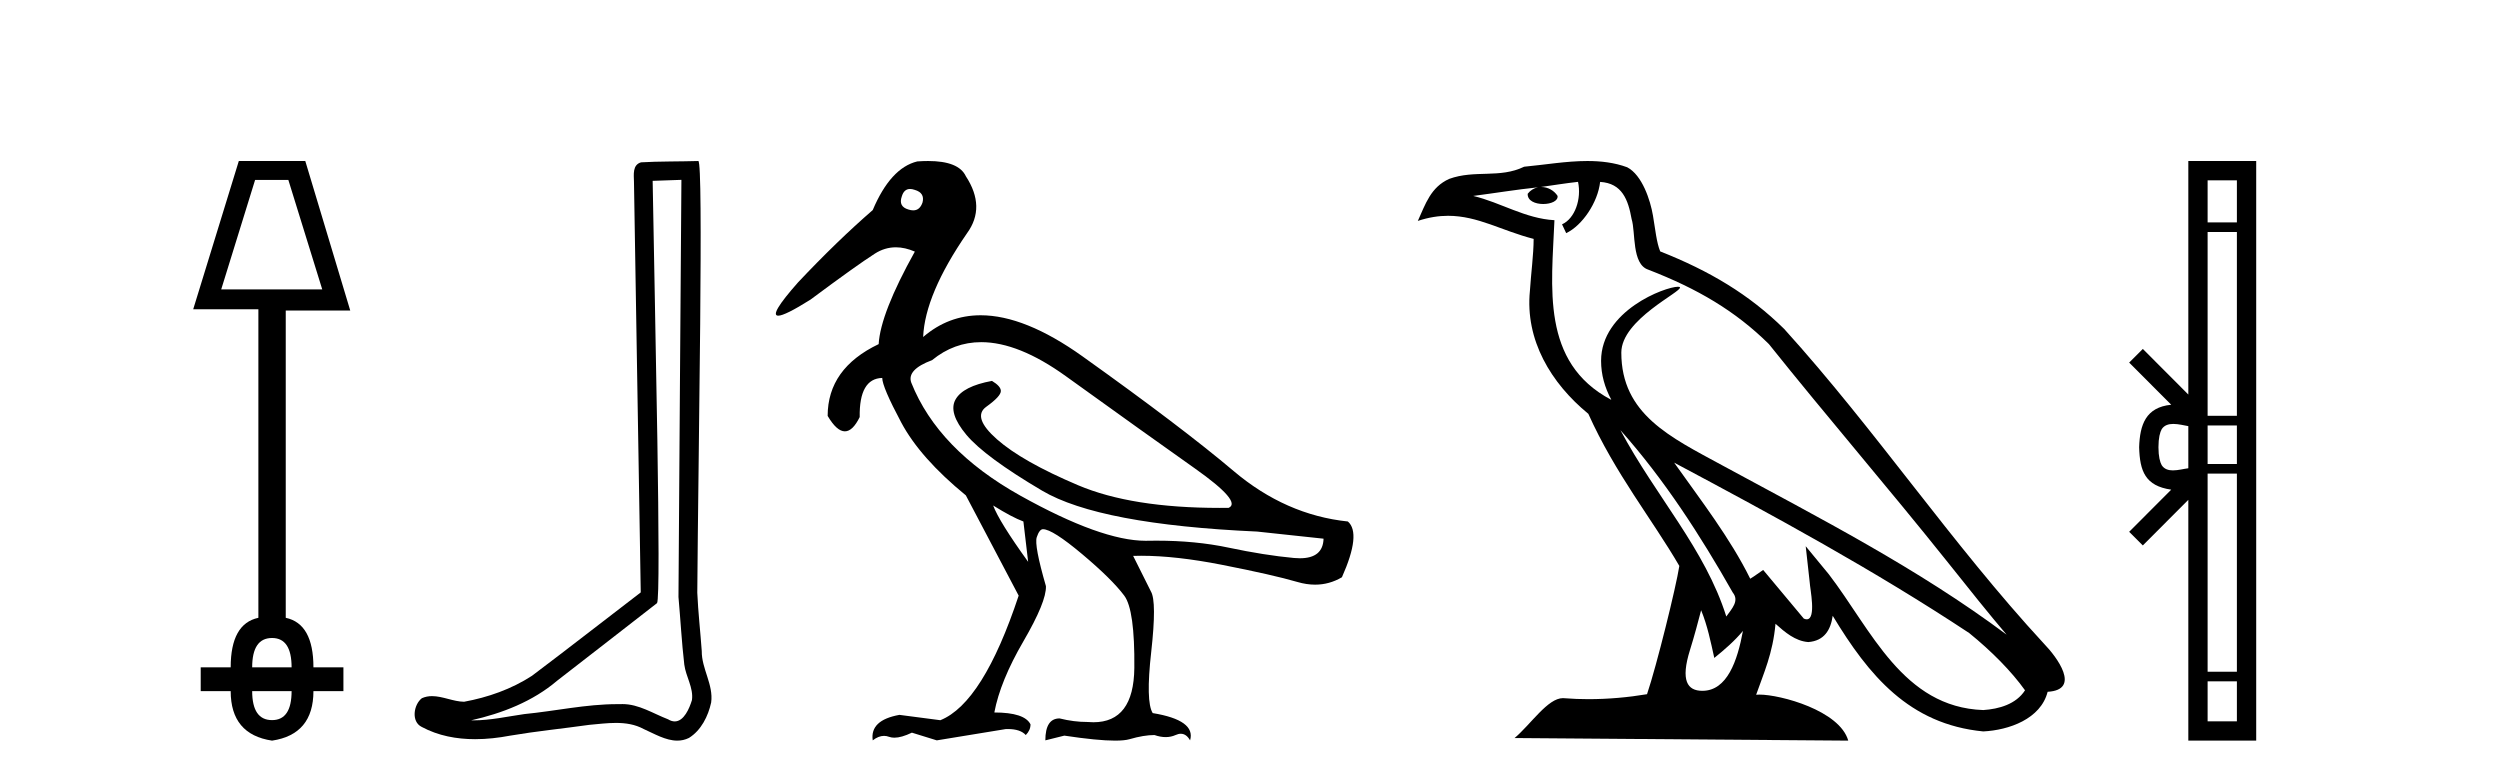
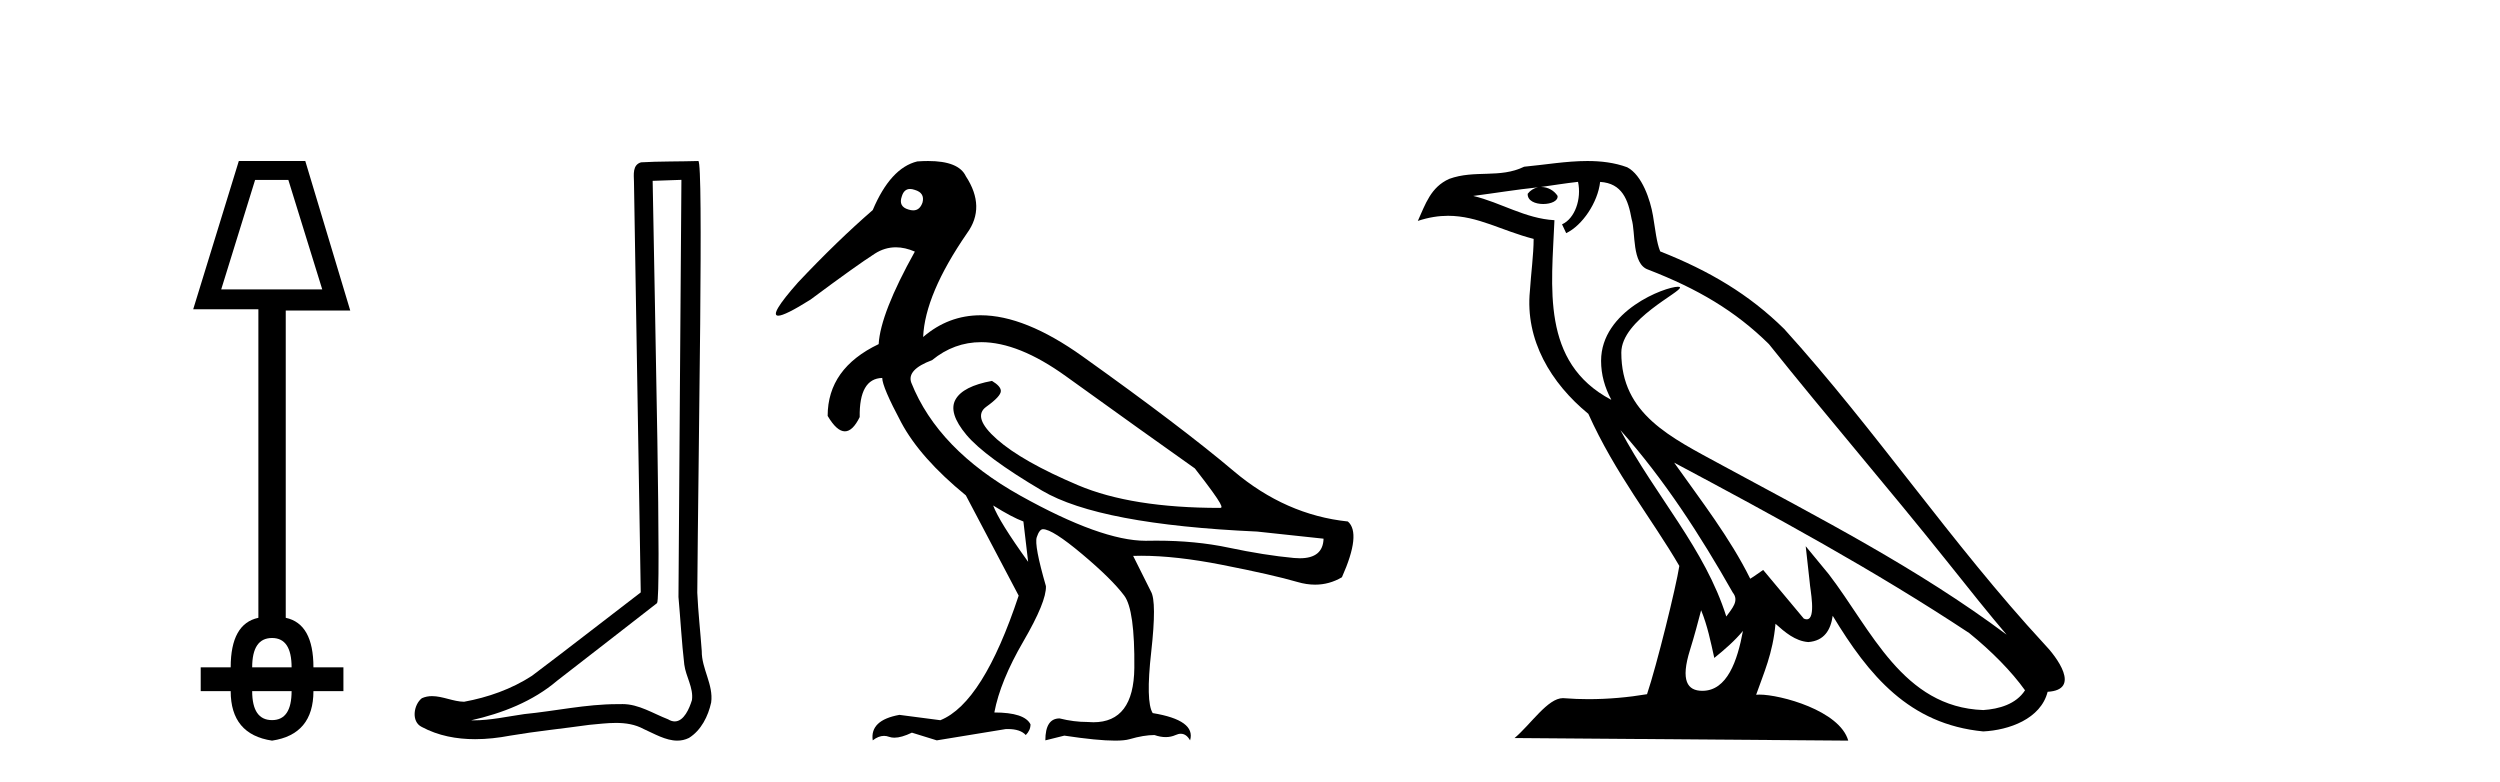
<svg xmlns="http://www.w3.org/2000/svg" width="131.0" height="41.0">
  <path d="M 15.109 9.427 L 16.885 15.163 L 11.592 15.163 L 13.368 9.427 ZM 14.256 33.431 Q 15.28 33.431 15.28 34.968 L 13.214 34.968 Q 13.214 33.431 14.256 33.431 ZM 15.28 36.214 Q 15.28 37.734 14.256 37.734 Q 13.214 37.734 13.214 36.214 ZM 12.514 8.437 L 10.124 16.205 L 13.539 16.205 L 13.539 32.373 Q 12.088 32.68 12.088 34.968 L 10.517 34.968 L 10.517 36.214 L 12.088 36.214 Q 12.088 38.485 14.256 38.809 Q 16.424 38.485 16.424 36.214 L 17.995 36.214 L 17.995 34.968 L 16.424 34.968 Q 16.424 32.68 14.973 32.373 L 14.973 16.273 L 18.353 16.273 L 15.997 8.437 Z" style="fill:#000000;stroke:none" />
  <path d="M 35.706 9.424 C 35.656 16.711 35.597 23.997 35.552 31.284 C 35.658 32.464 35.72 33.649 35.857 34.826 C 35.938 35.455 36.348 36.041 36.258 36.685 C 36.125 37.12 35.839 37.802 35.356 37.802 C 35.249 37.802 35.133 37.769 35.006 37.691 C 34.224 37.391 33.479 36.894 32.618 36.894 C 32.571 36.894 32.523 36.895 32.474 36.898 C 32.431 36.898 32.389 36.897 32.346 36.897 C 30.709 36.897 29.1 37.259 27.475 37.418 C 26.588 37.544 25.703 37.747 24.803 37.747 C 24.765 37.747 24.727 37.746 24.689 37.745 C 26.314 37.378 27.919 36.757 29.199 35.665 C 30.941 34.31 32.689 32.963 34.428 31.604 C 34.664 31.314 34.316 16.507 34.199 9.476 C 34.701 9.459 35.203 9.441 35.706 9.424 ZM 36.591 8.437 C 36.591 8.437 36.59 8.437 36.59 8.437 C 35.73 8.465 34.449 8.452 33.591 8.506 C 33.133 8.639 33.213 9.152 33.22 9.52 C 33.338 16.694 33.457 23.868 33.575 31.042 C 31.673 32.496 29.788 33.973 27.875 35.412 C 26.805 36.109 25.567 36.543 24.318 36.772 C 23.759 36.766 23.195 36.477 22.638 36.477 C 22.46 36.477 22.282 36.507 22.106 36.586 C 21.677 36.915 21.529 37.817 22.103 38.093 C 22.967 38.557 23.929 38.733 24.898 38.733 C 25.51 38.733 26.124 38.663 26.718 38.55 C 28.099 38.315 29.493 38.178 30.879 37.982 C 31.335 37.942 31.808 37.881 32.274 37.881 C 32.778 37.881 33.274 37.953 33.729 38.201 C 34.276 38.444 34.881 38.809 35.49 38.809 C 35.694 38.809 35.898 38.768 36.101 38.668 C 36.74 38.27 37.109 37.528 37.265 36.81 C 37.393 35.873 36.761 35.044 36.772 34.114 C 36.699 33.096 36.583 32.08 36.538 31.061 C 36.59 23.698 36.874 8.437 36.591 8.437 Z" style="fill:#000000;stroke:none" />
-   <path d="M 47.688 9.902 C 47.763 9.902 47.846 9.919 47.938 9.951 C 48.29 10.055 48.425 10.272 48.342 10.604 C 48.249 10.883 48.086 11.023 47.853 11.023 C 47.775 11.023 47.69 11.008 47.596 10.977 C 47.244 10.873 47.13 10.645 47.254 10.293 C 47.331 10.032 47.476 9.902 47.688 9.902 ZM 51.416 17.929 C 52.721 17.929 54.199 18.523 55.849 19.711 C 58.698 21.762 60.951 23.373 62.609 24.544 C 64.267 25.715 64.857 26.404 64.381 26.611 C 64.224 26.613 64.069 26.614 63.915 26.614 C 60.837 26.614 58.366 26.219 56.501 25.43 C 54.543 24.601 53.124 23.798 52.243 23.021 C 51.362 22.244 51.176 21.674 51.684 21.312 C 52.191 20.949 52.445 20.674 52.445 20.488 C 52.445 20.322 52.29 20.146 51.979 19.959 C 50.964 20.146 50.326 20.472 50.067 20.939 C 49.808 21.405 50 22.021 50.642 22.788 C 51.285 23.555 52.606 24.529 54.605 25.71 C 56.605 26.891 60.361 27.606 65.873 27.854 L 69.354 28.227 C 69.335 28.911 68.922 29.253 68.113 29.253 C 68.014 29.253 67.91 29.248 67.8 29.238 C 66.784 29.144 65.64 28.963 64.365 28.694 C 63.223 28.452 61.968 28.331 60.6 28.331 C 60.443 28.331 60.283 28.333 60.122 28.336 C 60.093 28.337 60.063 28.337 60.033 28.337 C 58.484 28.337 56.296 27.549 53.471 25.974 C 50.591 24.368 48.684 22.394 47.752 20.053 C 47.586 19.597 47.949 19.203 48.84 18.872 C 49.607 18.243 50.466 17.929 51.416 17.929 ZM 52.041 26.487 C 52.704 26.901 53.233 27.181 53.626 27.326 L 53.875 29.44 C 52.86 28.031 52.248 27.046 52.041 26.487 ZM 48.632 8.437 C 48.454 8.437 48.264 8.444 48.063 8.459 C 47.13 8.687 46.353 9.537 45.731 11.008 C 44.488 12.085 43.183 13.349 41.815 14.8 C 40.788 15.961 40.443 16.542 40.779 16.542 C 41.013 16.542 41.576 16.262 42.468 15.701 C 44.084 14.499 45.208 13.696 45.84 13.292 C 46.187 13.07 46.555 12.959 46.943 12.959 C 47.261 12.959 47.593 13.034 47.938 13.184 C 46.736 15.339 46.104 16.955 46.042 18.032 C 44.26 18.882 43.369 20.136 43.369 21.793 C 43.686 22.332 43.987 22.602 44.272 22.602 C 44.545 22.602 44.804 22.353 45.048 21.855 C 45.027 20.509 45.421 19.825 46.229 19.804 C 46.229 20.115 46.56 20.892 47.223 22.135 C 47.886 23.379 49.016 24.653 50.611 25.958 L 53.378 31.211 C 52.134 34.962 50.767 37.138 49.275 37.739 L 47.13 37.459 C 46.094 37.645 45.628 38.091 45.731 38.795 C 45.931 38.639 46.128 38.56 46.322 38.56 C 46.411 38.56 46.499 38.576 46.586 38.609 C 46.668 38.639 46.761 38.655 46.864 38.655 C 47.111 38.655 47.417 38.567 47.783 38.391 L 49.088 38.795 L 52.694 38.205 C 52.735 38.203 52.776 38.202 52.815 38.202 C 53.249 38.202 53.561 38.307 53.751 38.516 C 53.916 38.35 53.999 38.163 53.999 37.956 C 53.792 37.542 53.16 37.334 52.103 37.334 C 52.31 36.236 52.818 34.993 53.626 33.605 C 54.434 32.216 54.828 31.253 54.807 30.714 C 54.393 29.284 54.232 28.429 54.326 28.15 C 54.419 27.87 54.528 27.73 54.652 27.73 C 54.984 27.73 55.667 28.165 56.703 29.035 C 57.74 29.906 58.475 30.631 58.91 31.211 C 59.283 31.709 59.459 32.973 59.439 35.003 C 59.419 36.899 58.705 37.846 57.296 37.846 C 57.195 37.846 57.091 37.841 56.983 37.832 C 56.507 37.832 56.02 37.77 55.522 37.645 C 55.025 37.645 54.776 38.029 54.776 38.795 L 55.771 38.547 C 56.929 38.722 57.816 38.809 58.432 38.809 C 58.763 38.809 59.016 38.784 59.19 38.733 C 59.687 38.588 60.122 38.516 60.495 38.516 C 60.703 38.588 60.898 38.624 61.082 38.624 C 61.266 38.624 61.438 38.588 61.599 38.516 C 61.697 38.471 61.788 38.449 61.873 38.449 C 62.068 38.449 62.231 38.565 62.36 38.795 C 62.568 38.091 61.915 37.614 60.402 37.366 C 60.154 36.972 60.128 35.9 60.325 34.149 C 60.521 32.398 60.516 31.346 60.309 30.994 L 59.377 29.129 C 59.514 29.124 59.654 29.122 59.797 29.122 C 61.011 29.122 62.42 29.28 64.023 29.595 C 65.816 29.947 67.137 30.248 67.986 30.496 C 68.305 30.59 68.613 30.636 68.911 30.636 C 69.408 30.636 69.877 30.507 70.317 30.248 C 71.001 28.714 71.105 27.74 70.628 27.326 C 68.453 27.098 66.458 26.217 64.645 24.684 C 62.832 23.151 60.19 21.146 56.719 18.67 C 54.71 17.237 52.933 16.52 51.386 16.52 C 50.259 16.52 49.255 16.9 48.373 17.659 C 48.436 16.167 49.202 14.354 50.673 12.22 C 51.337 11.308 51.316 10.314 50.611 9.236 C 50.363 8.703 49.703 8.437 48.632 8.437 Z" style="fill:#000000;stroke:none" />
+   <path d="M 47.688 9.902 C 47.763 9.902 47.846 9.919 47.938 9.951 C 48.29 10.055 48.425 10.272 48.342 10.604 C 48.249 10.883 48.086 11.023 47.853 11.023 C 47.775 11.023 47.69 11.008 47.596 10.977 C 47.244 10.873 47.13 10.645 47.254 10.293 C 47.331 10.032 47.476 9.902 47.688 9.902 ZM 51.416 17.929 C 52.721 17.929 54.199 18.523 55.849 19.711 C 58.698 21.762 60.951 23.373 62.609 24.544 C 64.224 26.613 64.069 26.614 63.915 26.614 C 60.837 26.614 58.366 26.219 56.501 25.43 C 54.543 24.601 53.124 23.798 52.243 23.021 C 51.362 22.244 51.176 21.674 51.684 21.312 C 52.191 20.949 52.445 20.674 52.445 20.488 C 52.445 20.322 52.29 20.146 51.979 19.959 C 50.964 20.146 50.326 20.472 50.067 20.939 C 49.808 21.405 50 22.021 50.642 22.788 C 51.285 23.555 52.606 24.529 54.605 25.71 C 56.605 26.891 60.361 27.606 65.873 27.854 L 69.354 28.227 C 69.335 28.911 68.922 29.253 68.113 29.253 C 68.014 29.253 67.91 29.248 67.8 29.238 C 66.784 29.144 65.64 28.963 64.365 28.694 C 63.223 28.452 61.968 28.331 60.6 28.331 C 60.443 28.331 60.283 28.333 60.122 28.336 C 60.093 28.337 60.063 28.337 60.033 28.337 C 58.484 28.337 56.296 27.549 53.471 25.974 C 50.591 24.368 48.684 22.394 47.752 20.053 C 47.586 19.597 47.949 19.203 48.84 18.872 C 49.607 18.243 50.466 17.929 51.416 17.929 ZM 52.041 26.487 C 52.704 26.901 53.233 27.181 53.626 27.326 L 53.875 29.44 C 52.86 28.031 52.248 27.046 52.041 26.487 ZM 48.632 8.437 C 48.454 8.437 48.264 8.444 48.063 8.459 C 47.13 8.687 46.353 9.537 45.731 11.008 C 44.488 12.085 43.183 13.349 41.815 14.8 C 40.788 15.961 40.443 16.542 40.779 16.542 C 41.013 16.542 41.576 16.262 42.468 15.701 C 44.084 14.499 45.208 13.696 45.84 13.292 C 46.187 13.07 46.555 12.959 46.943 12.959 C 47.261 12.959 47.593 13.034 47.938 13.184 C 46.736 15.339 46.104 16.955 46.042 18.032 C 44.26 18.882 43.369 20.136 43.369 21.793 C 43.686 22.332 43.987 22.602 44.272 22.602 C 44.545 22.602 44.804 22.353 45.048 21.855 C 45.027 20.509 45.421 19.825 46.229 19.804 C 46.229 20.115 46.56 20.892 47.223 22.135 C 47.886 23.379 49.016 24.653 50.611 25.958 L 53.378 31.211 C 52.134 34.962 50.767 37.138 49.275 37.739 L 47.13 37.459 C 46.094 37.645 45.628 38.091 45.731 38.795 C 45.931 38.639 46.128 38.56 46.322 38.56 C 46.411 38.56 46.499 38.576 46.586 38.609 C 46.668 38.639 46.761 38.655 46.864 38.655 C 47.111 38.655 47.417 38.567 47.783 38.391 L 49.088 38.795 L 52.694 38.205 C 52.735 38.203 52.776 38.202 52.815 38.202 C 53.249 38.202 53.561 38.307 53.751 38.516 C 53.916 38.35 53.999 38.163 53.999 37.956 C 53.792 37.542 53.16 37.334 52.103 37.334 C 52.31 36.236 52.818 34.993 53.626 33.605 C 54.434 32.216 54.828 31.253 54.807 30.714 C 54.393 29.284 54.232 28.429 54.326 28.15 C 54.419 27.87 54.528 27.73 54.652 27.73 C 54.984 27.73 55.667 28.165 56.703 29.035 C 57.74 29.906 58.475 30.631 58.91 31.211 C 59.283 31.709 59.459 32.973 59.439 35.003 C 59.419 36.899 58.705 37.846 57.296 37.846 C 57.195 37.846 57.091 37.841 56.983 37.832 C 56.507 37.832 56.02 37.77 55.522 37.645 C 55.025 37.645 54.776 38.029 54.776 38.795 L 55.771 38.547 C 56.929 38.722 57.816 38.809 58.432 38.809 C 58.763 38.809 59.016 38.784 59.19 38.733 C 59.687 38.588 60.122 38.516 60.495 38.516 C 60.703 38.588 60.898 38.624 61.082 38.624 C 61.266 38.624 61.438 38.588 61.599 38.516 C 61.697 38.471 61.788 38.449 61.873 38.449 C 62.068 38.449 62.231 38.565 62.36 38.795 C 62.568 38.091 61.915 37.614 60.402 37.366 C 60.154 36.972 60.128 35.9 60.325 34.149 C 60.521 32.398 60.516 31.346 60.309 30.994 L 59.377 29.129 C 59.514 29.124 59.654 29.122 59.797 29.122 C 61.011 29.122 62.42 29.28 64.023 29.595 C 65.816 29.947 67.137 30.248 67.986 30.496 C 68.305 30.59 68.613 30.636 68.911 30.636 C 69.408 30.636 69.877 30.507 70.317 30.248 C 71.001 28.714 71.105 27.74 70.628 27.326 C 68.453 27.098 66.458 26.217 64.645 24.684 C 62.832 23.151 60.19 21.146 56.719 18.67 C 54.71 17.237 52.933 16.52 51.386 16.52 C 50.259 16.52 49.255 16.9 48.373 17.659 C 48.436 16.167 49.202 14.354 50.673 12.22 C 51.337 11.308 51.316 10.314 50.611 9.236 C 50.363 8.703 49.703 8.437 48.632 8.437 Z" style="fill:#000000;stroke:none" />
  <path d="M 84.91 22.54 L 84.91 22.54 C 87.204 25.118 89.103 28.06 90.796 31.048 C 91.152 31.486 90.752 31.888 90.458 32.305 C 89.343 28.763 86.775 26.03 84.91 22.54 ZM 82.689 9.529 C 82.881 10.422 82.528 11.451 81.851 11.755 L 82.068 12.217 C 82.913 11.815 83.726 10.612 83.847 9.532 C 85.001 9.601 85.317 10.47 85.497 11.479 C 85.714 12.168 85.494 13.841 86.368 14.13 C 88.948 15.129 90.921 16.285 92.691 18.031 C 95.746 21.852 98.938 25.552 101.993 29.376 C 103.18 30.865 104.266 32.228 105.147 33.257 C 100.508 29.789 95.324 27.136 90.239 24.38 C 87.536 22.911 84.957 21.71 84.957 18.477 C 84.957 16.738 88.161 15.281 88.029 15.055 C 88.017 15.035 87.98 15.026 87.922 15.026 C 87.264 15.026 83.897 16.274 83.897 18.907 C 83.897 19.637 84.092 20.313 84.432 20.944 C 84.427 20.944 84.422 20.943 84.416 20.943 C 80.724 18.986 81.31 15.028 81.453 11.538 C 79.919 11.453 78.654 10.616 77.197 10.267 C 78.328 10.121 79.454 9.933 80.587 9.816 L 80.587 9.816 C 80.375 9.858 80.18 9.982 80.051 10.154 C 80.032 10.526 80.453 10.69 80.863 10.69 C 81.264 10.69 81.654 10.534 81.616 10.264 C 81.435 9.982 81.105 9.799 80.767 9.799 C 80.758 9.799 80.748 9.799 80.738 9.799 C 81.302 9.719 82.052 9.599 82.689 9.529 ZM 89.139 31.976 C 89.47 32.78 89.642 33.632 89.829 34.476 C 90.367 34.04 90.888 33.593 91.33 33.06 L 91.33 33.06 C 91.042 34.623 90.506 36.199 89.204 36.199 C 88.417 36.199 88.052 35.667 88.557 34.054 C 88.795 33.293 88.984 32.566 89.139 31.976 ZM 87.725 24.242 L 87.725 24.242 C 92.991 27.047 98.205 29.879 103.185 33.171 C 104.358 34.122 105.404 35.181 106.111 36.172 C 105.642 36.901 104.749 37.152 103.923 37.207 C 99.707 37.06 98.057 32.996 95.831 30.093 L 94.619 28.622 L 94.828 30.507 C 94.843 30.846 95.19 32.452 94.672 32.452 C 94.628 32.452 94.577 32.44 94.52 32.415 L 92.39 29.865 C 92.162 30.015 91.947 30.186 91.712 30.325 C 90.656 28.187 89.109 26.196 87.725 24.242 ZM 83.181 8.437 C 82.074 8.437 80.94 8.636 79.865 8.736 C 78.583 9.361 77.284 8.884 75.94 9.373 C 74.968 9.809 74.696 10.693 74.294 11.576 C 74.867 11.386 75.388 11.308 75.879 11.308 C 77.445 11.308 78.706 12.097 80.363 12.518 C 80.36 13.349 80.229 14.292 80.167 15.242 C 79.911 17.816 81.267 20.076 83.229 21.685 C 84.634 24.814 86.578 27.214 87.997 29.655 C 87.828 30.752 86.807 34.89 86.304 36.376 C 85.319 36.542 84.267 36.636 83.232 36.636 C 82.815 36.636 82.4 36.62 81.994 36.588 C 81.962 36.584 81.931 36.582 81.899 36.582 C 81.101 36.582 80.224 37.945 79.364 38.673 L 96.848 38.809 C 96.402 37.233 93.296 36.397 92.192 36.397 C 92.128 36.397 92.071 36.399 92.022 36.405 C 92.412 35.29 92.898 34.243 93.036 32.686 C 93.524 33.123 94.071 33.595 94.754 33.644 C 95.589 33.582 95.928 33.011 96.034 32.267 C 97.926 35.396 100.042 37.951 103.923 38.327 C 105.264 38.261 106.935 37.675 107.296 36.25 C 109.075 36.149 107.771 34.416 107.111 33.737 C 102.27 28.498 98.275 22.517 93.492 17.238 C 91.65 15.421 89.57 14.192 86.994 13.173 C 86.802 12.702 86.74 12.032 86.615 11.295 C 86.479 10.491 86.05 9.174 85.265 8.765 C 84.597 8.519 83.895 8.437 83.181 8.437 Z" style="fill:#000000;stroke:none" />
-   <path d="M 117.213 9.448 L 117.213 11.653 L 115.679 11.653 L 115.679 9.448 ZM 117.213 12.157 L 117.213 21.789 L 115.679 21.789 L 115.679 12.157 ZM 117.213 22.293 L 117.213 24.313 L 115.679 24.313 L 115.679 22.293 ZM 113.881 22.214 C 114.151 22.214 114.444 22.291 114.668 22.329 L 114.668 24.537 C 114.434 24.566 114.134 24.648 113.861 24.648 C 113.625 24.648 113.409 24.586 113.273 24.375 C 113.186 24.221 113.103 23.925 113.103 23.433 C 113.103 22.941 113.186 22.644 113.273 22.49 C 113.409 22.278 113.635 22.214 113.881 22.214 ZM 117.213 24.817 L 117.213 35.198 L 115.679 35.198 L 115.679 24.817 ZM 117.213 35.703 L 117.213 37.798 L 115.679 37.798 L 115.679 35.703 ZM 114.668 8.437 L 114.668 20.674 L 112.284 18.284 L 111.568 18.999 L 113.772 21.208 C 112.436 21.341 112.129 22.256 112.091 23.433 C 112.125 24.69 112.409 25.462 113.772 25.658 L 111.568 27.867 L 112.284 28.581 L 114.668 26.191 L 114.668 38.809 L 118.225 38.809 L 118.225 8.437 Z" style="fill:#000000;stroke:none" />
</svg>